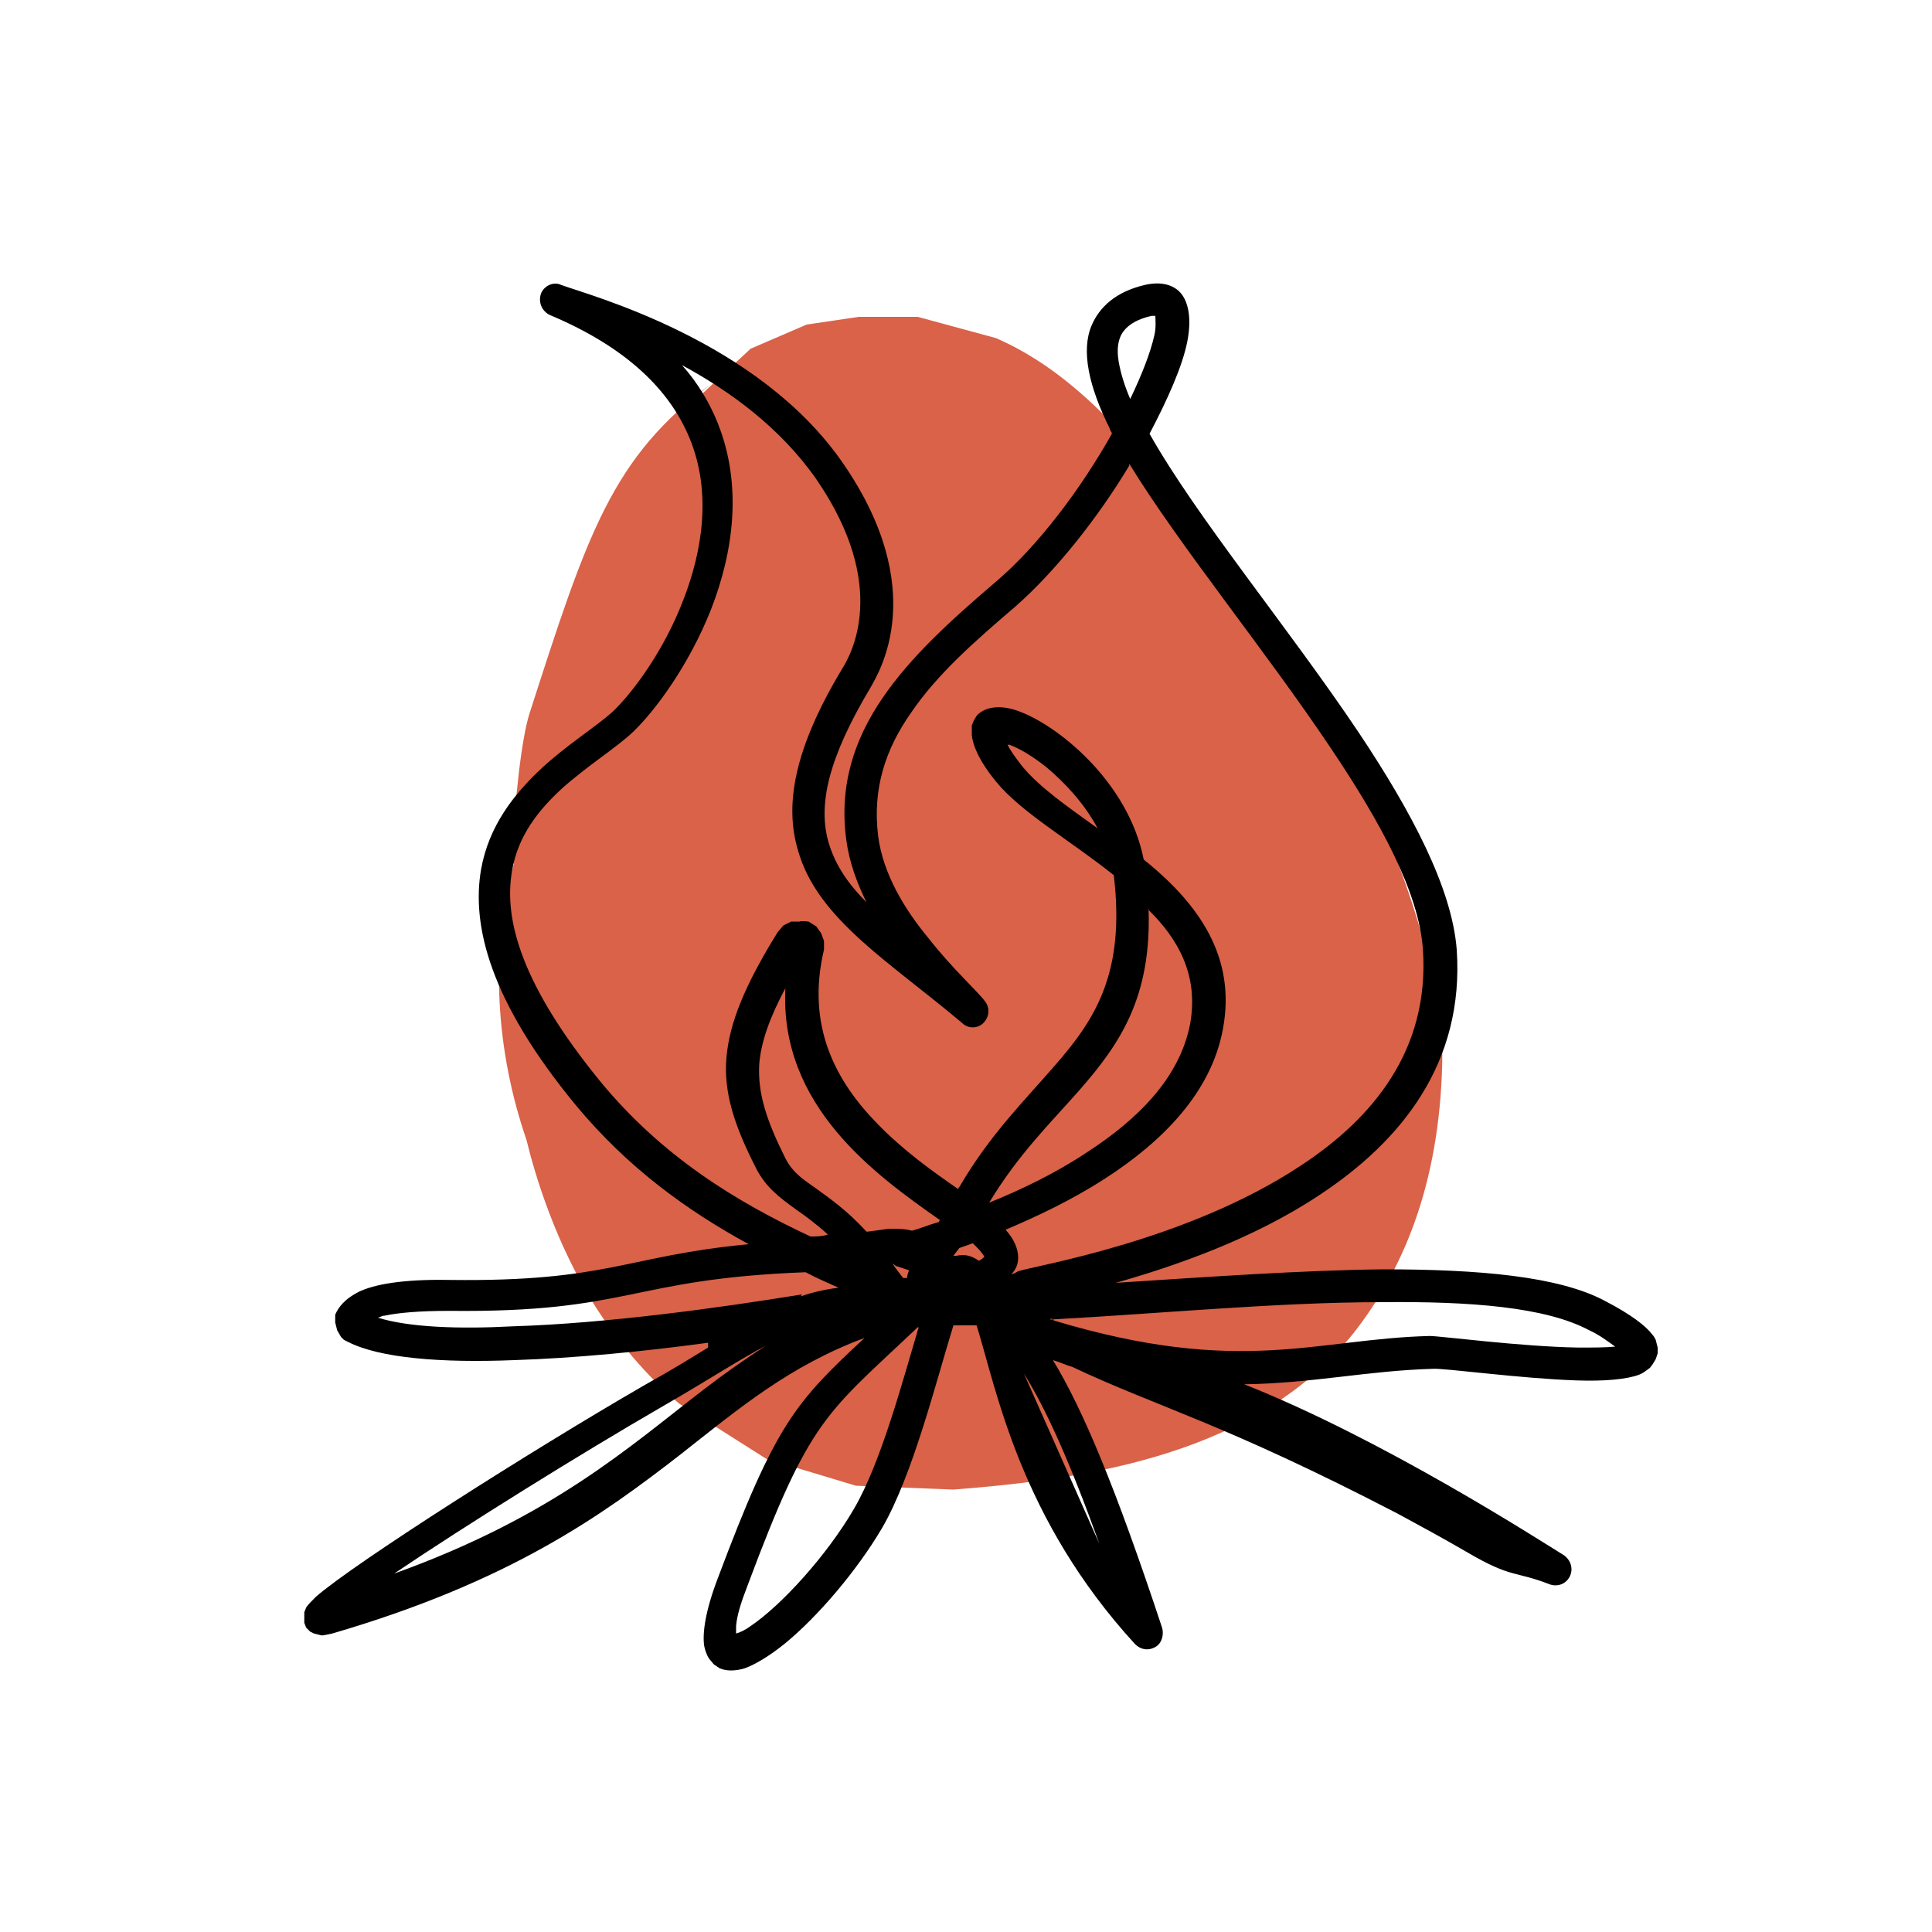
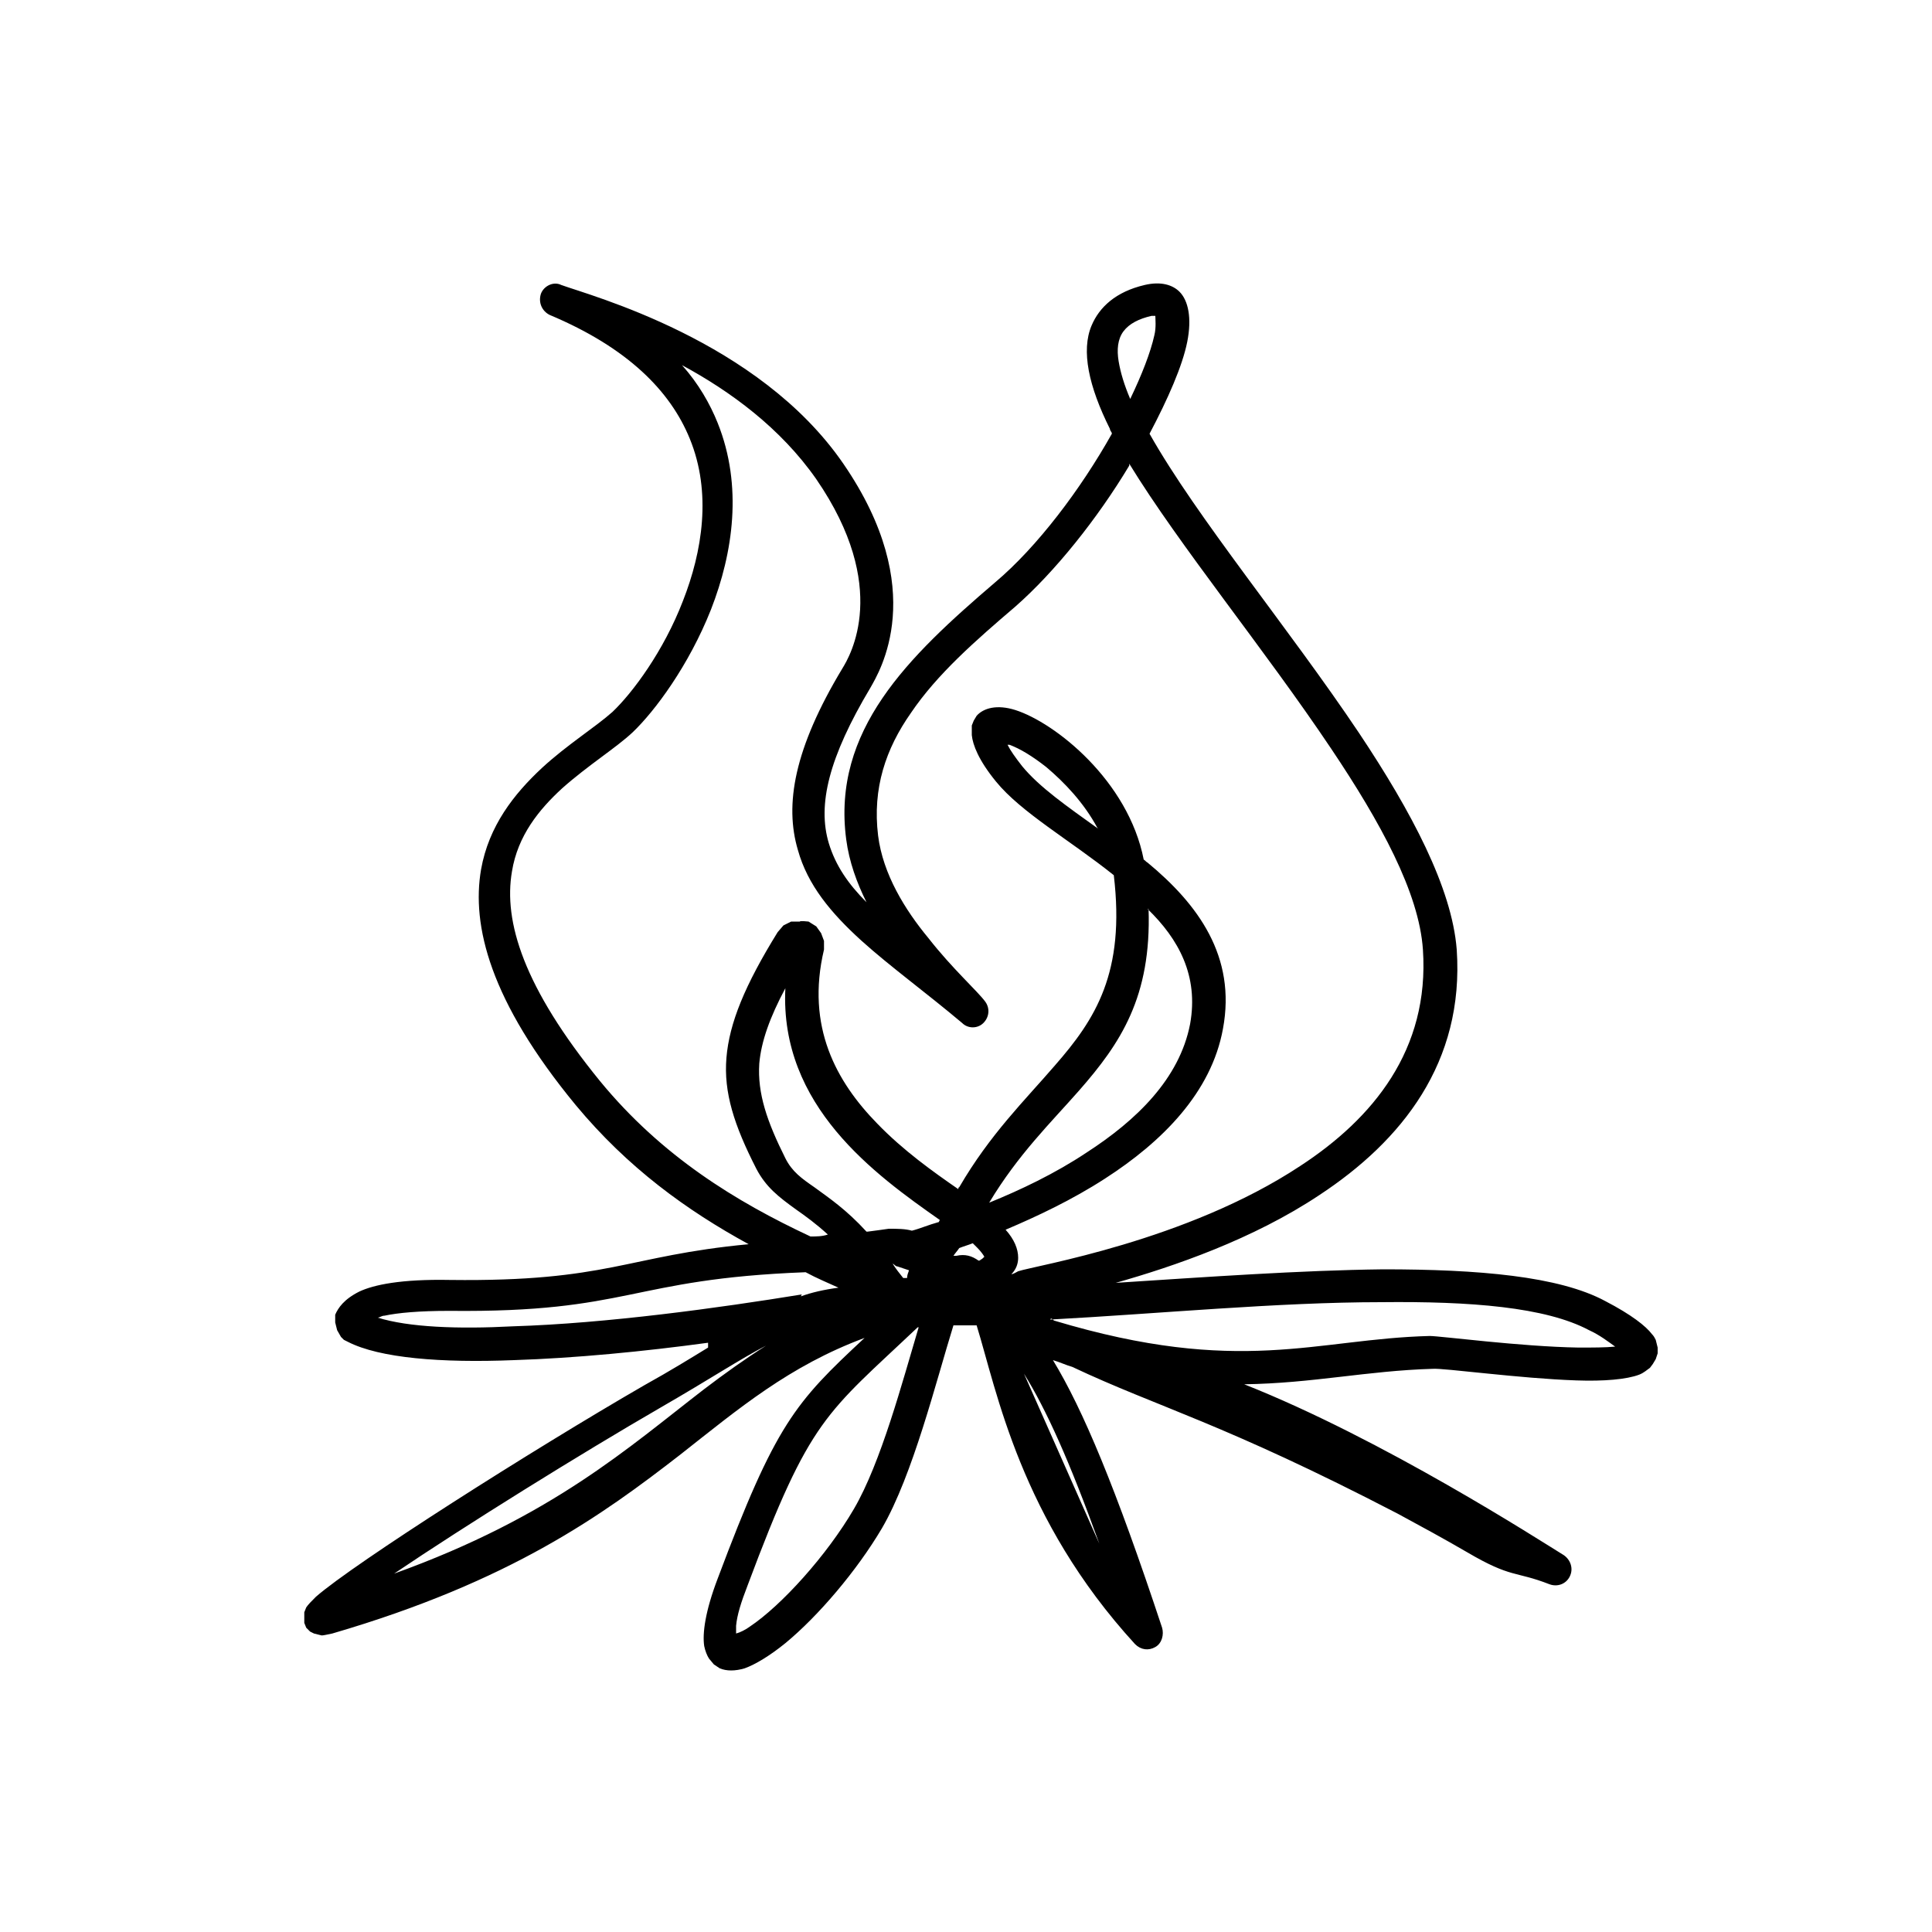
<svg xmlns="http://www.w3.org/2000/svg" id="a" viewBox="0 0 200 200">
  <g id="b">
-     <path d="M53,89.2c.3-6.8,1-12.7,1.8-15.3,6-18.6,8.5-26.6,19-34.3-1.3,1-2.4,2-3.4,3.3l7.3-6.8,5.8-2.5,5.4-.8h6.1l8.1,2.2c3.9,1.7,10.4,5.5,18.4,16.5.7.7,1.4,1.4,2.1,2.1,13.4,14.3,26,42.1,25.7,56.4-.3,12.9-4.2,21.6-9.1,27.9-10,12.6-27.3,15.2-41.5,16.3l-10.1-.4-9.3-2.8-9-5.7c-3.5-3-6.4-6.5-8.7-10.1-4.1-6.5-6.2-13.5-7.1-17.2-3.2-9.3-3.8-19.5-1.3-28.6l-.2-.2ZM88.9,32.8h-.6,1-.4Z" style="fill:#d96248; fill-rule:evenodd;" />
-   </g>
+     </g>
  <g id="c">
    <path d="M73.3,139c-6.6.9-13.8,1.6-20.1,1.8-7.5.3-13.9-.2-17.2-1.9l-.4-.2-.3-.3-.4-.7-.2-.8v-.8c.3-.7.9-1.6,2.5-2.4,1.5-.7,4.3-1.3,9.4-1.2,16.4.2,18.2-2.5,30.9-3.7-6.4-3.5-12.5-7.9-17.9-14.4-8.9-10.8-10.8-18.6-9.8-24.4.8-4.5,3.4-7.8,6.3-10.5,2.6-2.4,5.5-4.2,7.3-5.8,2.1-2,5.3-6.3,7.3-11.5,2-5.1,3-11.2.7-16.8-2-4.9-6.4-9.4-14.5-12.8-.8-.4-1.2-1.3-.9-2.2.3-.8,1.3-1.3,2.1-.9,3,1.1,20.4,5.7,29.2,18.5,9,13.1,3.7,21.6,2.8,23.2-4.3,7.2-5.5,12.1-4.3,16.1.7,2.3,2,4.2,3.9,6.1-1-2-1.8-4.2-2.1-6.5-1.5-11.3,6.4-18.9,15.4-26.6,4.4-3.7,8.9-9.7,12.1-15.4,0-.2-.2-.3-.2-.5-2.2-4.4-3-8.1-1.9-10.7.8-1.9,2.5-3.5,5.5-4.2,1.7-.4,2.9,0,3.6.7.9.9,1.3,2.7.8,5.2s-2,5.9-3.9,9.5c4.9,8.7,14.4,20.1,21.7,31,5.4,8.1,9.6,16,10.1,22.4.8,11.7-5.7,19.8-14.2,25.4-6.9,4.6-15.1,7.4-21.1,9.1,9.3-.6,19.1-1.3,27.7-1.4,9.8,0,18.2.7,23,3.3,2.7,1.4,4.2,2.6,4.8,3.4.2.2.3.4.4.6l.2.8v.6l-.2.6-.3.5-.3.4c-.3.2-.6.5-1.1.7-1.3.5-3.7.7-6.5.6-5.9-.2-13.8-1.3-14.9-1.2-6.8.2-12.4,1.5-19.5,1.6,14.4,5.7,30.5,16.1,33.1,17.7.7.5,1,1.4.6,2.2s-1.3,1.1-2.1.8c-3.6-1.4-3.9-.6-8.5-3.3-2.4-1.4-4.8-2.7-7.2-4-18.1-9.4-24.8-11-33.7-15.2-.7-.2-1.3-.5-2-.7,3.1,5.1,6.5,13.2,11.3,27.7.2.7,0,1.6-.7,2s-1.5.3-2.1-.3c-11.9-13-14.3-26.2-16.4-33h-2.4c-1.8,5.8-4.2,15.5-7.4,21-2.6,4.4-6.6,9.1-10,11.9-1.6,1.3-3.1,2.2-4.2,2.6-1,.3-1.9.3-2.6,0l-.6-.4-.5-.6c-.2-.3-.4-.8-.5-1.3-.2-1.3.1-3.6,1.4-7,6-16,8-18.2,15.2-24.9-7.8,2.9-13,7.3-19.1,12.1-8,6.2-17.5,13.1-36,18.5-.5.1-.9.2-1.1.2l-.8-.2-.4-.2-.4-.4-.2-.5v-1.1l.2-.5c.2-.3.5-.6,1-1.1,4-3.5,22.4-15.2,34-21.9,2.7-1.5,4.8-2.8,6.6-3.9v-.5ZM95,137.4c-9.5,9-11.1,9.3-17.6,26.7-.7,1.8-1.1,3.1-1.2,4.2v.8c.4-.1,1-.4,1.4-.7,3.3-2.2,8-7.4,10.8-12.2s5-13.1,6.7-18.8h-.1ZM79.3,139.3c-2.7,1.4-5.7,3.4-10.9,6.4-8.3,4.8-20.2,12.2-27.6,17.2,16.4-5.9,24.3-13.1,32.1-19.1,2.1-1.6,4.2-3.1,6.4-4.5h0ZM106,142.2l7.8,17.6c-3.1-8.6-5.5-13.9-7.8-17.6ZM108.8,136.5c.1,0,.2.1.3.2,19.3,5.8,27.1,1.9,38.9,1.6,1.1,0,9.4,1.1,15.4,1.2,1.5,0,2.8,0,3.8-.1-.7-.5-1.6-1.2-2.7-1.7-4.5-2.4-12.3-3-21.5-2.9-10.7,0-23.1,1.2-34.3,1.8l.1-.1ZM116.9,48.2c-3.3,5.5-7.7,11-11.8,14.6-4.1,3.5-8.1,7-10.8,11-2.6,3.7-4,7.8-3.4,12.7.5,4,2.8,7.7,5.2,10.6,2.5,3.2,5.1,5.5,5.9,6.6.5.7.4,1.6-.2,2.2s-1.6.6-2.2,0c-3.8-3.2-7.4-5.8-10.4-8.5-3.2-2.9-5.6-5.8-6.6-9.4-1.4-4.7-.4-10.5,4.6-18.8.8-1.3,5-8.4-2.7-19.6-3.7-5.3-8.9-9.1-13.9-11.8,1.7,1.9,2.9,4,3.7,6,2.6,6.5,1.6,13.4-.7,19.3-2.3,5.8-5.8,10.5-8.1,12.7-1.7,1.6-4.6,3.4-7.3,5.8-2.4,2.2-4.6,4.9-5.2,8.6-.9,5.2,1.2,12,9.1,21.7,6.4,7.8,14.1,12.5,21.8,16.1.6,0,1.2,0,1.8-.2-1.2-1.1-2.3-1.9-3.3-2.6-1.8-1.3-3.1-2.3-4.1-4.2-2.3-4.5-3.4-7.9-3.1-11.5s1.9-7.5,5.3-13l.6-.7.8-.4h.9c0-.1.9,0,.9,0l.8.5.5.7.3.8v.9h0c-1.9,8,1.3,13.7,5.5,18,2.7,2.8,5.8,5,8.4,6.8,0,0,0-.2.1-.2,3.2-5.5,6.8-9,9.9-12.6,4.2-4.8,7.3-9.6,6.1-19.7-4.5-3.6-9.6-6.5-12.2-9.7-1.8-2.2-2.4-3.8-2.5-4.8v-1l.2-.5.3-.5c.7-.8,2.1-1.2,4-.6,4.1,1.3,11.7,7.3,13.3,15.5.1,0,.2.2.4.3,5.2,4.3,9.2,9.7,7.8,17.2-1.2,6.6-6.3,11.7-12.2,15.5-3.4,2.2-7,3.9-10.3,5.3.9,1,1.3,2,1.3,2.9,0,.6-.2,1.2-.7,1.7.2,0,.5-.2.7-.3,1.8-.6,17.4-3.1,29.2-10.9,7.5-4.9,13.4-12,12.7-22.4-.4-5.9-4.4-13.2-9.5-20.8-6.9-10.3-15.7-21-20.9-29.5v.2ZM117,41.3c1.2-2.5,2.1-4.8,2.5-6.6.2-.8.1-1.7.1-2h-.4c-1.3.3-2.3.8-2.9,1.6s-.7,1.9-.5,3.1c.2,1.2.6,2.5,1.2,3.9ZM82.9,134.2c1.1-.4,2.4-.7,3.9-.9-1.1-.5-2.3-1-3.4-1.6-18.3.7-18.1,4.2-36.9,4-3.1,0-5.3.2-6.7.5-.3,0-.5.2-.7.2,3.2,1,8.3,1.2,14,.9,9.7-.3,21.3-1.9,29.9-3.3l-.1.2ZM100.7,128.7c-.5.2-.9.3-1.4.5-.2.3-.4.5-.6.8h.3c.9-.2,1.6,0,2.3.5,0,0,.2,0,.2-.1.1,0,.3-.2.4-.3-.1-.2-.4-.6-.7-.9-.2-.2-.3-.3-.5-.5ZM118.9,94.1c.3,9.1-2.9,13.9-7.2,18.8-2.9,3.3-6.3,6.6-9.3,11.6,3.2-1.3,6.8-3,10.1-5.2,5.1-3.3,9.6-7.6,10.7-13.3.9-5-1.2-8.8-4.4-11.9h.1ZM113.6,85.7c-1.4-2.6-3.4-4.7-5.3-6.3-1.4-1.1-2.7-1.9-3.8-2.3h-.2c.3.6.8,1.3,1.5,2.2,1.8,2.2,4.7,4.2,7.9,6.5l-.1-.1ZM89.8,127.5c.8-.1,1.5-.2,2.2-.3.9,0,1.7,0,2.4.2.8-.2,1.7-.6,2.8-.9,0,0,0-.1.1-.2-6.7-4.7-16.6-11.8-16-24-1.6,3-2.5,5.5-2.7,7.8-.2,3.1.8,6,2.7,9.8.7,1.4,1.7,2.1,3,3,1.5,1.1,3.3,2.3,5.4,4.6h.1ZM83.5,98.6h0ZM93.5,132.3h.4c0-.3.1-.5.2-.8l-1.2-.4c-.2,0-.3-.2-.5-.3.3.5.7,1,1.1,1.5Z" style="fill-rule:evenodd;" />
  </g>
</svg>